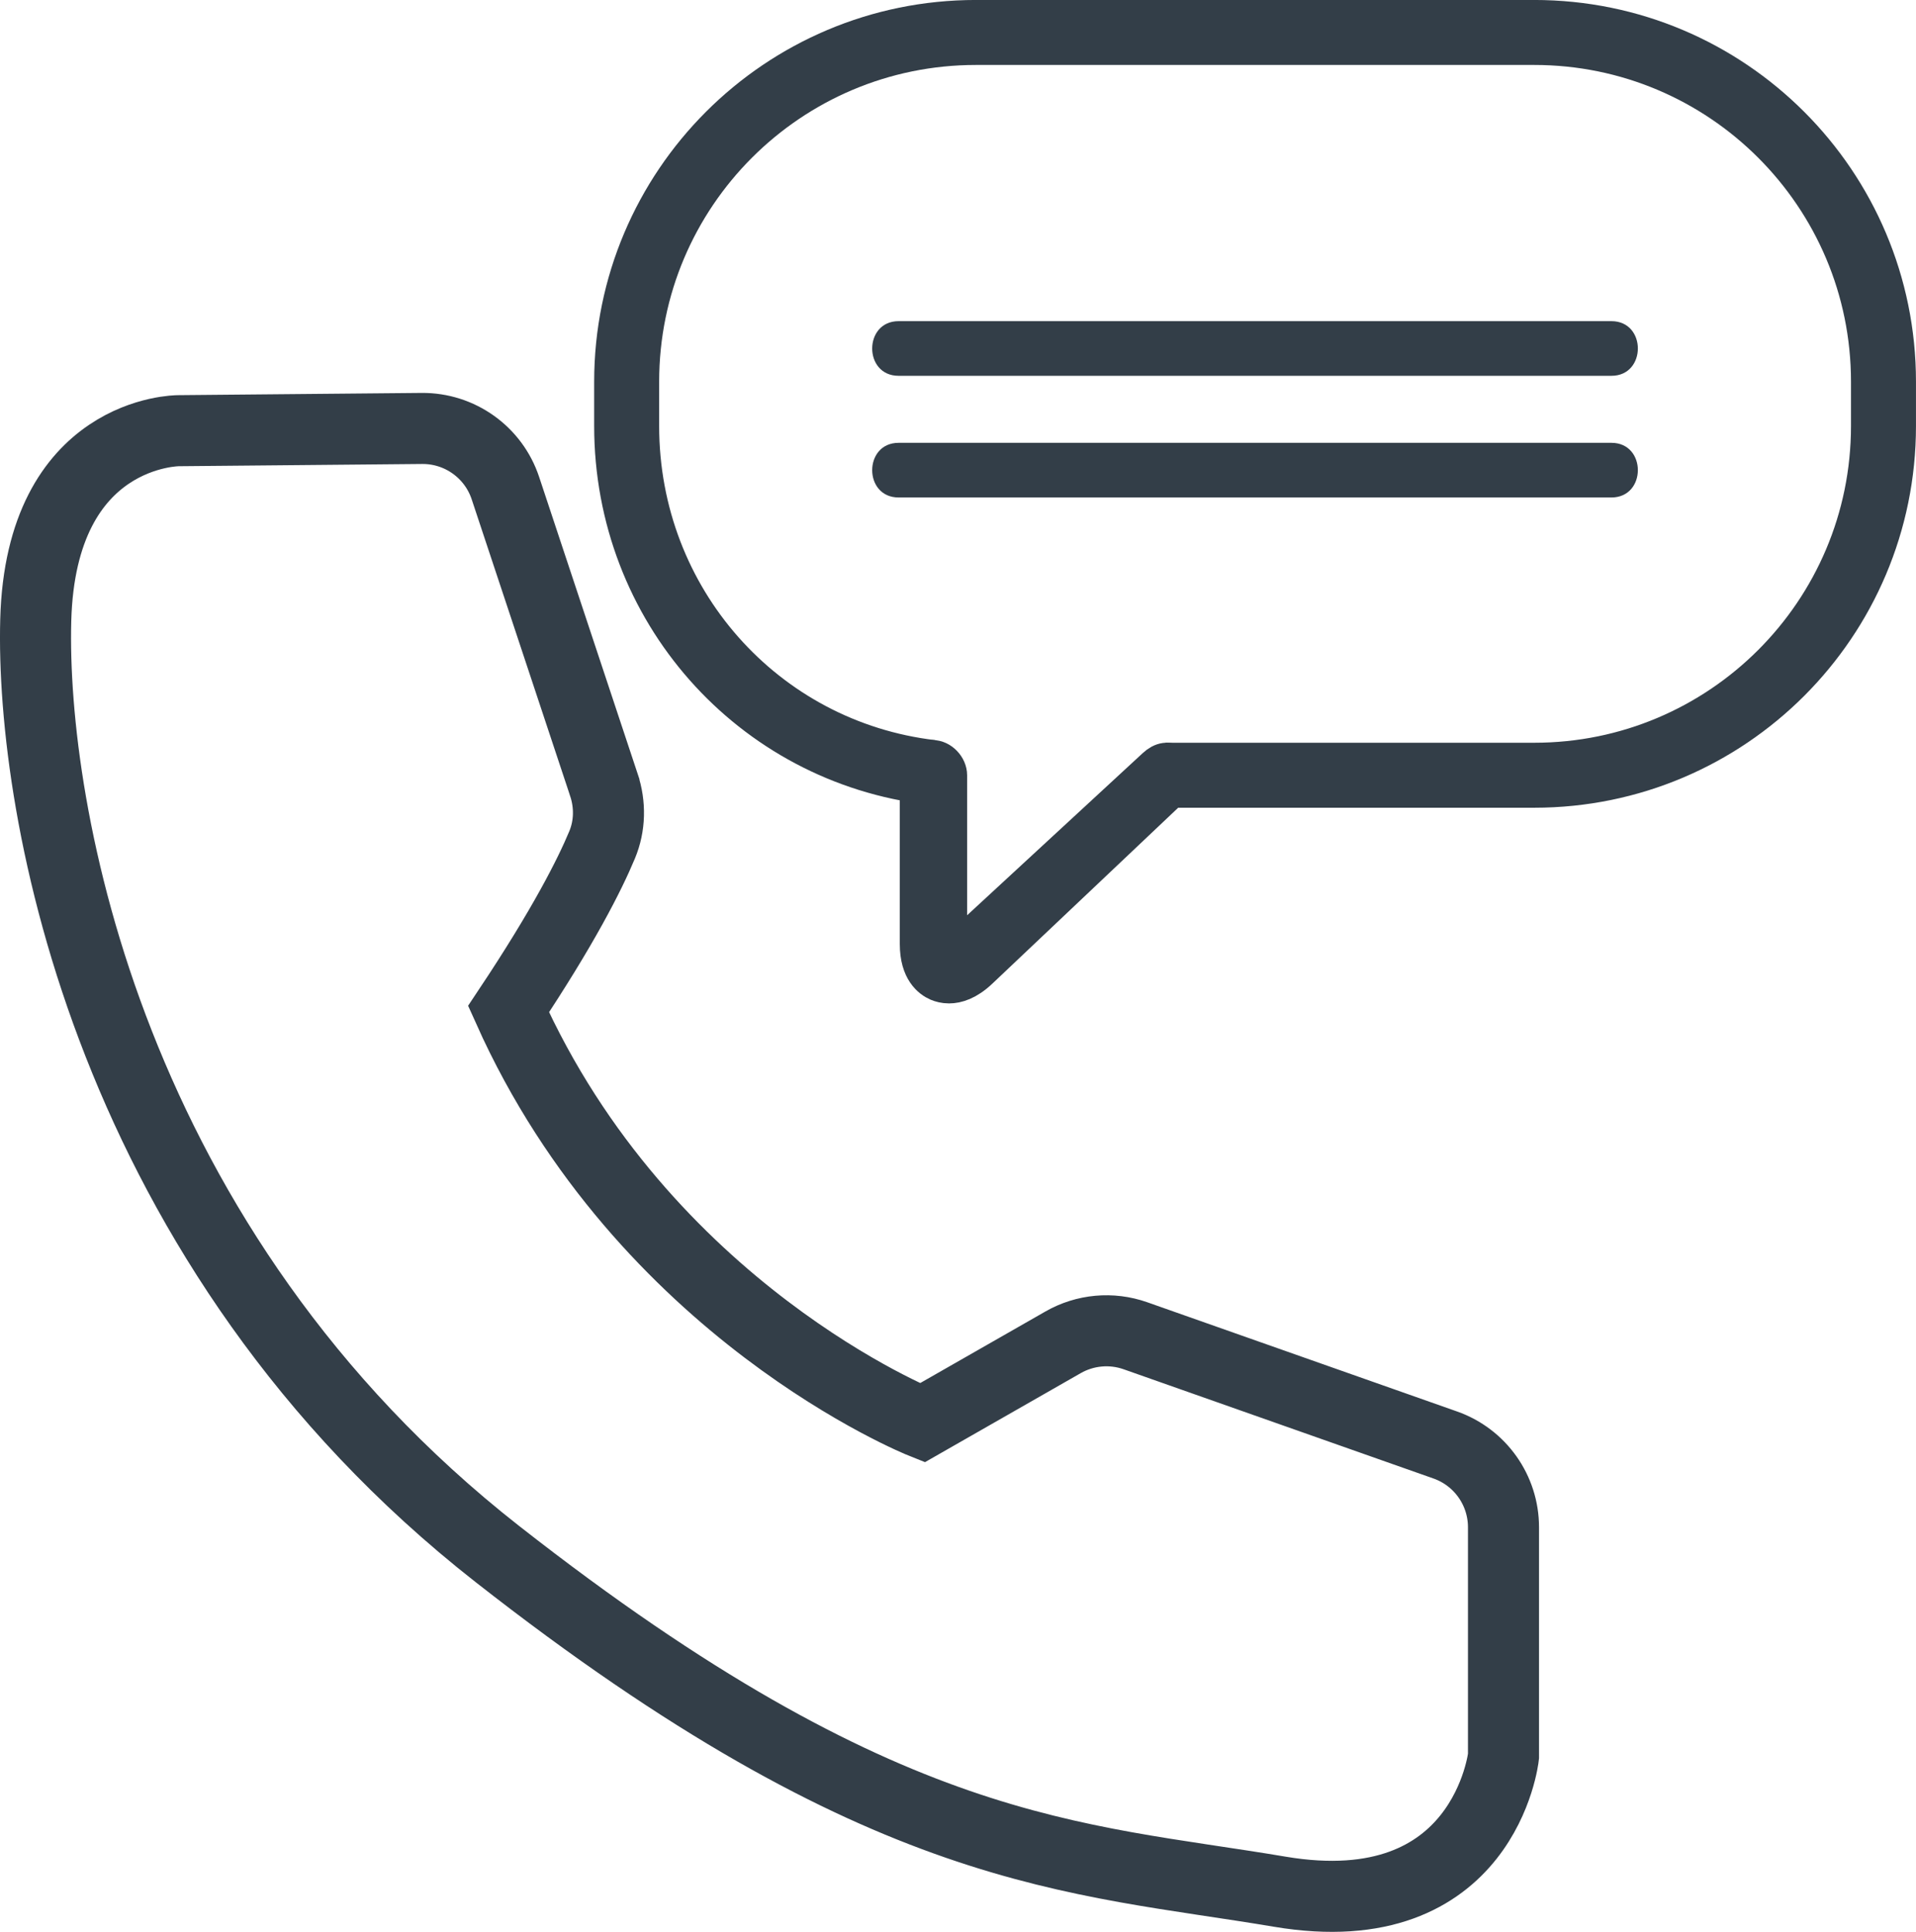
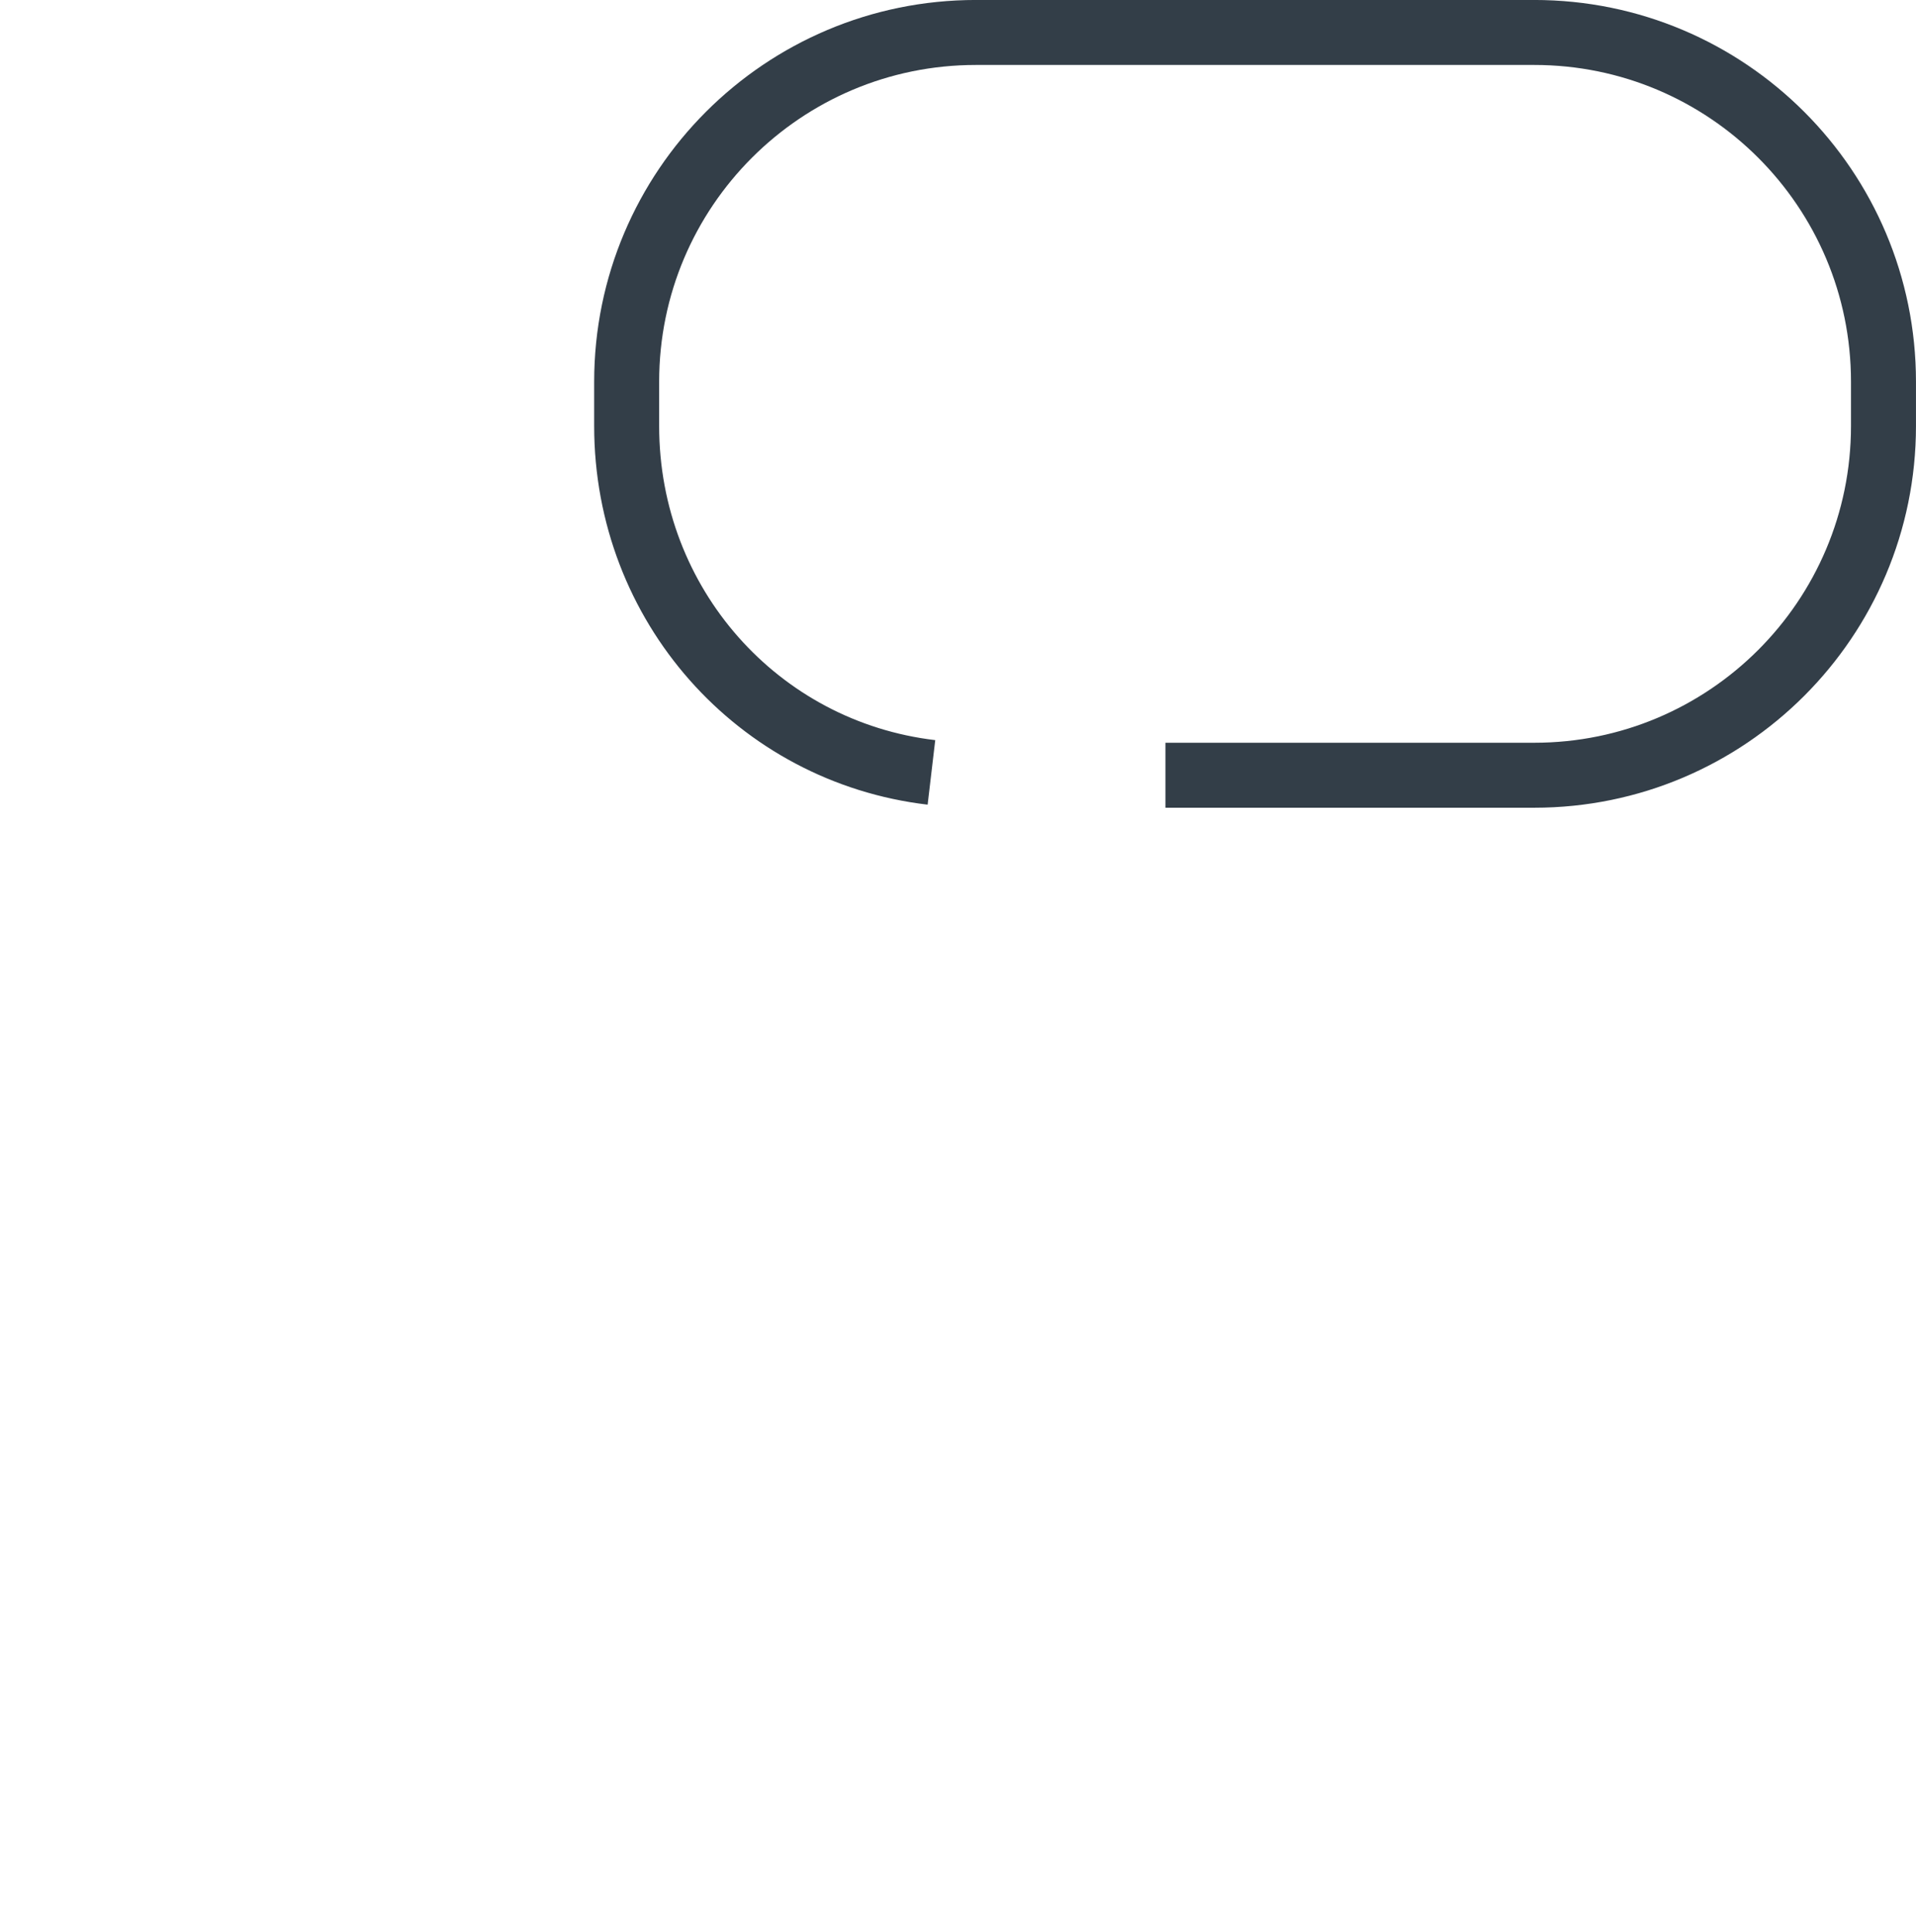
<svg xmlns="http://www.w3.org/2000/svg" id="uuid-deea59e5-4b25-4be6-ba91-e7a1c2c71aec" data-name="Layer 1" width="350.54" height="353.46" viewBox="0 0 350.54 353.46">
  <path d="m170.41,141.32c-31.72-3.74-55.76-30.65-55.76-63.38v-8.1c0-35.29,28.61-63.9,63.9-63.9h102.14c35.29,0,63.9,28.61,63.9,63.9v8.1c0,35.29-28.61,63.9-63.9,63.9h-67.47" style="fill: none; stroke: #333e48; stroke-miterlimit: 10; stroke-width: 11.89px;" />
-   <path d="m173.63,180.59c-.91,0-1.66-.22-2.19-.44-1.43-.62-3.82-2.4-3.82-7.42v-30.88c0-1.75,1.24-3.45,2.98-3.45s3.34,1.7,3.34,3.45v30.88c0,.59.06,1.02.12,1.32.27-.15.62-.41,1.05-.82l36-33.24c1.27-1.19,2.85-1.59,4.05-.32,1.2,1.27,1.14,3.27-.12,4.47l-35.58,33.68c-2.29,2.16-4.3,2.77-5.83,2.77Zm.61-6.04h.06-.06Z" style="fill: #333e48; stroke: #333e48; stroke-miterlimit: 10; stroke-width: 6px;" />
-   <path d="m294.82,58.76h-130.42c-6.43,0-6.45,10,0,10h130.42c6.44,0,6.45-10,0-10h0Z" style="fill: #333e48; stroke-width: 0px;" />
-   <path d="m294.82,81.02h-130.42c-6.43,0-6.45,10,0,10h130.42c6.44,0,6.45-10,0-10h0Z" style="fill: #333e48; stroke-width: 0px;" />
-   <path d="m110.49,143.62l-18.02-54.3c-2.18-6.58-8.36-10.99-15.29-10.93l-44.54.41s-25.17-.06-26.1,34.65,13.29,115.09,84.43,170.86c71.14,55.77,105.62,55.47,143.16,61.8,37.54,6.33,40.94-24.77,40.94-24.77v-41.91c0-6.77-4.27-12.8-10.65-15.05l-56.7-19.99c-4.37-1.54-9.2-1.1-13.22,1.2l-25.77,14.73s-50.88-20.28-75.69-75.69c10.07-15.12,14.86-24.63,17.12-30.06,1.45-3.47,1.52-7.37.33-10.95Z" style="fill: none; stroke: #333e48; stroke-miterlimit: 10; stroke-width: 13px;" />
</svg>